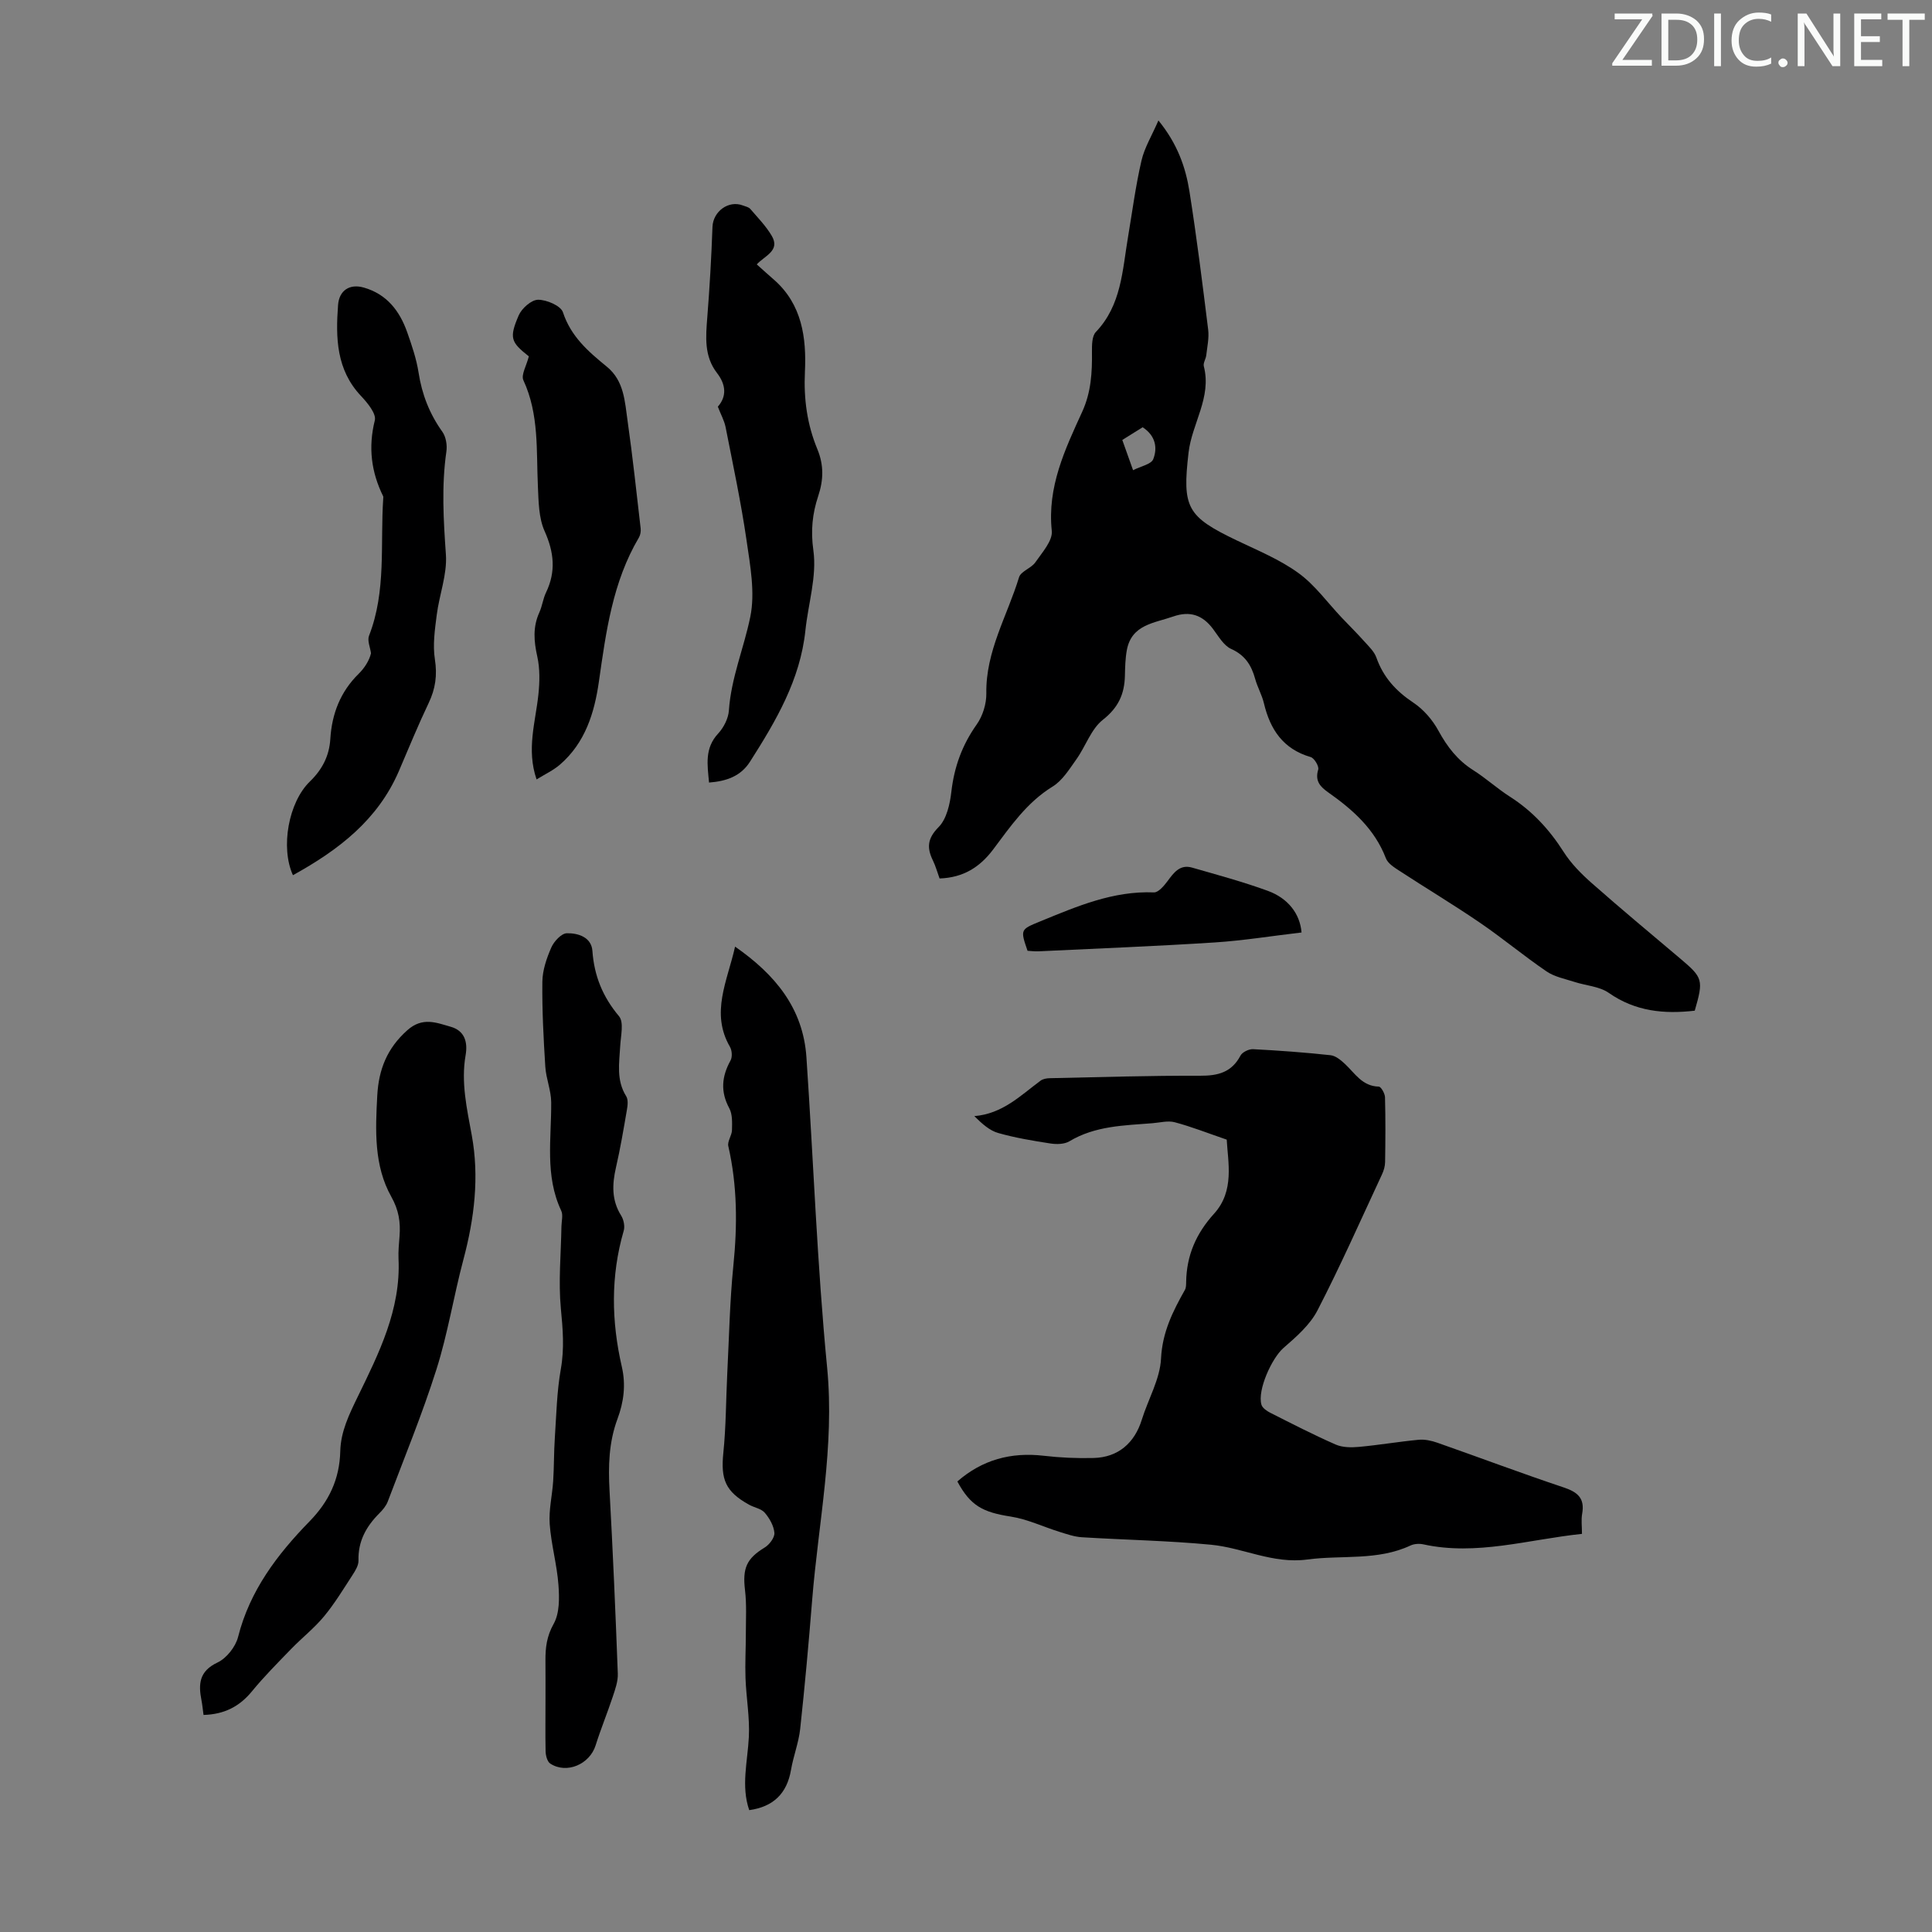
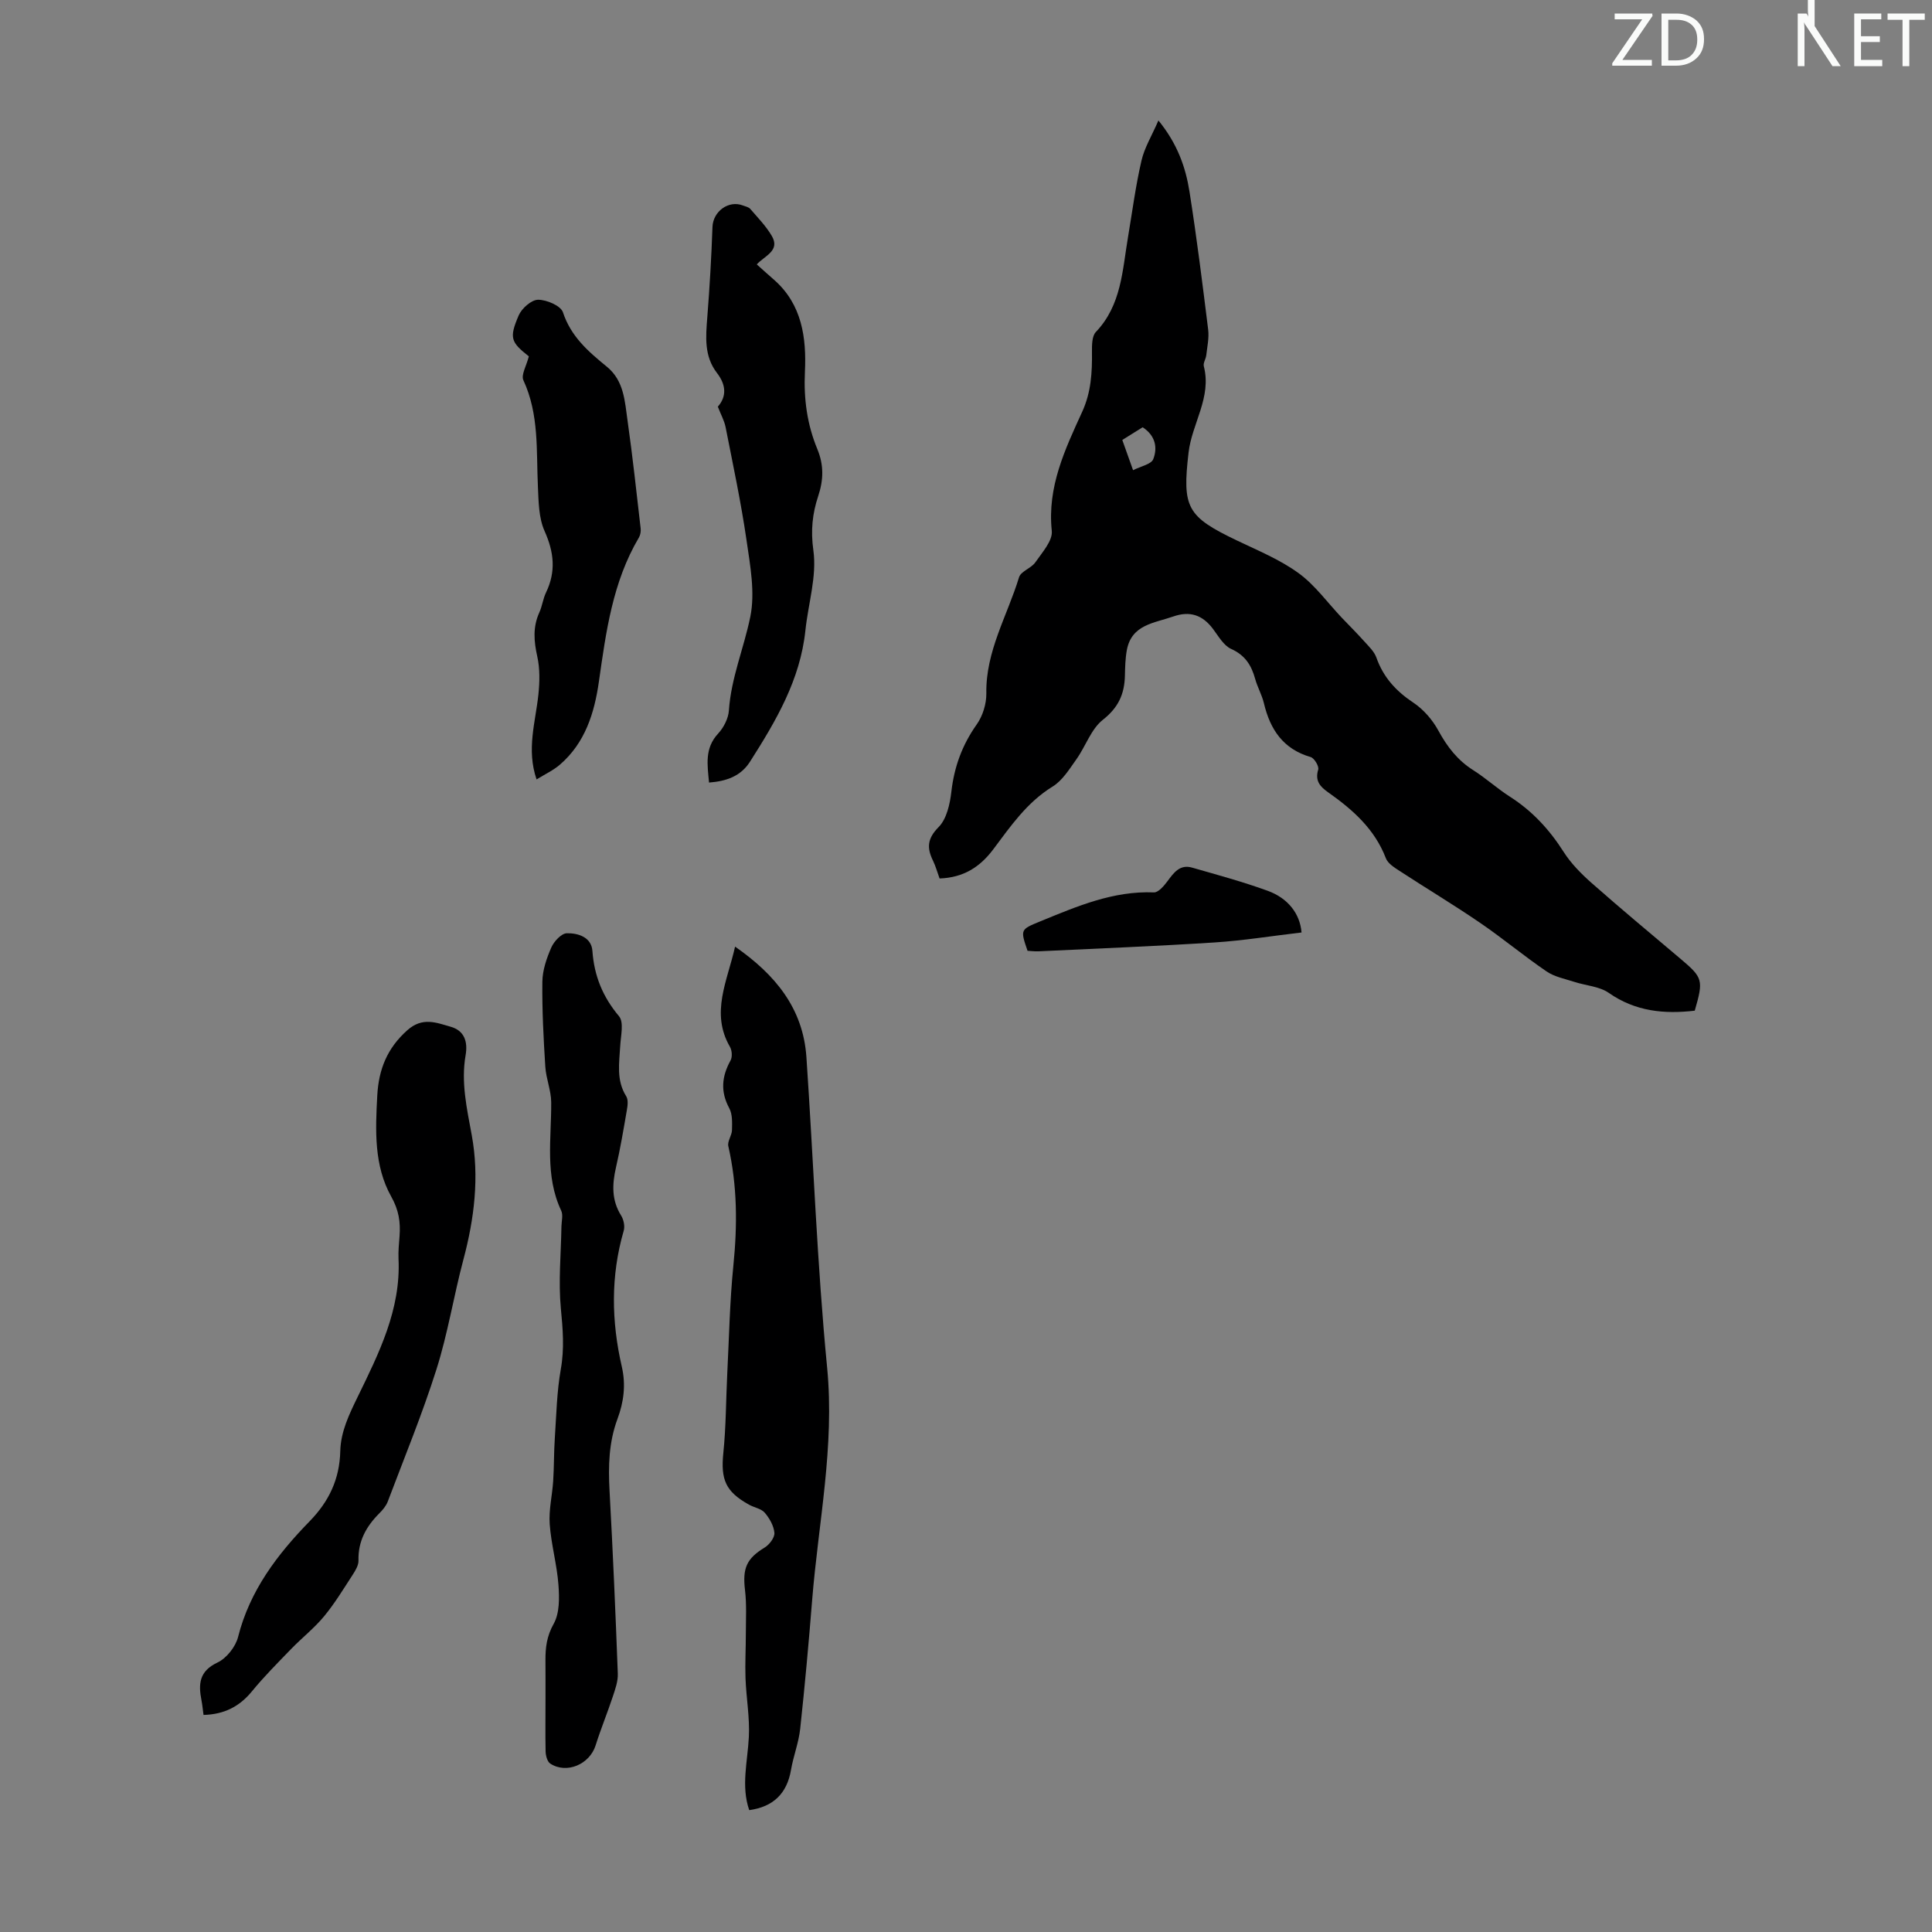
<svg xmlns="http://www.w3.org/2000/svg" enable-background="new 0 0 400 400" viewBox="0 0 400 400">
  <rect x="0" y="0" width="400" height="400" fill="#808080" stroke="none" />
  <path d="m342.2 3.2-6.3 9.2h6.1v1.2h-8.2v-.5l6.2-9.1h-5.7v-1.2h7.8v.4z" fill="#fafbfa" />
  <path d="m344 13.7v-10.9h3.1c1.6 0 3 .5 4.1 1.4 1.1 1 1.6 2.2 1.6 3.9s-.5 3-1.6 4-2.5 1.5-4.2 1.5h-3zm1.4-9.6v8.4h1.6c1.4 0 2.5-.4 3.2-1.1.8-.8 1.2-1.8 1.2-3.2s-.4-2.4-1.2-3.1-1.8-1-3.1-1z" fill="#fafbfa" />
-   <path d="m356.3 2.8v10.9h-1.4v-10.9z" fill="#fafbfa" />
-   <path d="m366.6 13.2c-.8.4-1.8.6-3 .6-1.6 0-2.8-.5-3.7-1.5s-1.4-2.3-1.4-3.9c0-1.7.5-3.2 1.6-4.2s2.4-1.6 4-1.6c1 0 1.9.1 2.6.4v1.5c-.8-.4-1.6-.6-2.6-.6-1.2 0-2.2.4-3 1.2s-1.1 1.9-1.1 3.3c0 1.3.4 2.3 1.1 3.1s1.6 1.1 2.8 1.1c1.1 0 2-.2 2.8-.7v1.3z" fill="#fafbfa" />
-   <path d="m368.2 13c0-.3.1-.5.3-.6.2-.2.4-.3.6-.3.3 0 .5.1.7.3s.3.4.3.6-.1.5-.3.6c-.2.2-.4.3-.7.3s-.5-.1-.6-.3c-.2-.2-.3-.4-.3-.6z" fill="#fafbfa" />
-   <path d="m381.1 13.7h-1.7l-5.5-8.4c-.2-.2-.3-.5-.4-.7 0 .2.1.8.1 1.5v7.6h-1.4v-10.9h1.8l5.3 8.3c.3.4.4.6.4.8 0-.3-.1-.8-.1-1.6v-7.5h1.4v10.9z" fill="#fafbfa" />
+   <path d="m381.1 13.7h-1.7l-5.5-8.4c-.2-.2-.3-.5-.4-.7 0 .2.1.8.1 1.5v7.6h-1.4v-10.9h1.8c.3.4.4.6.4.8 0-.3-.1-.8-.1-1.6v-7.5h1.4v10.9z" fill="#fafbfa" />
  <path d="m389.7 13.7h-5.8v-10.9h5.6v1.2h-4.2v3.5h3.9v1.2h-3.9v3.7h4.4z" fill="#fafbfa" />
  <path d="m398.4 4.1h-3.1v9.6h-1.4v-9.6h-3.1v-1.3h7.7v1.3z" fill="#fafbfa" />
  <g fill="#000001">
    <path d="m194.53 181.88c-.5-1.37-.82-2.57-1.35-3.66-1.3-2.64-1.23-4.58 1.15-6.98 1.67-1.69 2.35-4.78 2.64-7.33.59-5.15 2.24-9.67 5.24-13.91 1.25-1.76 2.03-4.28 2-6.44-.15-8.73 4.35-16.09 6.77-24.04.38-1.25 2.53-1.87 3.38-3.1 1.4-2.03 3.61-4.46 3.4-6.51-.96-9.11 2.74-16.87 6.3-24.66 1.85-4.05 2.07-8.14 2.02-12.41-.01-1.39-.01-3.25.8-4.1 5.31-5.56 5.49-12.74 6.66-19.64.89-5.29 1.58-10.63 2.79-15.84.62-2.7 2.16-5.19 3.51-8.32 3.94 4.84 5.63 9.68 6.43 14.73 1.5 9.5 2.69 19.05 3.87 28.59.21 1.73-.2 3.54-.4 5.31-.09.77-.68 1.6-.5 2.27 1.66 6.44-2.46 11.83-3.16 17.85-1.33 11.43-.37 13.25 10.05 18.23 4.33 2.07 8.87 3.94 12.71 6.73 3.42 2.48 6 6.12 8.96 9.24 1.55 1.63 3.15 3.21 4.65 4.89.93 1.04 2.06 2.09 2.51 3.35 1.44 4.09 4.06 6.95 7.65 9.34 2.12 1.41 3.99 3.58 5.21 5.83 1.82 3.33 3.96 6.11 7.19 8.15 2.64 1.67 4.98 3.82 7.61 5.5 4.62 2.95 8.17 6.8 11.11 11.42 1.53 2.4 3.63 4.53 5.78 6.43 6.04 5.33 12.24 10.49 18.4 15.69 4.66 3.94 4.81 4.39 2.97 10.76-6.31.73-12.27.18-17.81-3.69-1.94-1.35-4.71-1.49-7.08-2.26-1.97-.64-4.15-1.05-5.81-2.19-4.71-3.21-9.11-6.89-13.82-10.1-5.43-3.71-11.09-7.1-16.6-10.7-1.08-.7-2.42-1.54-2.83-2.62-2.32-6.05-6.86-10.06-11.94-13.64-1.66-1.17-2.78-2.36-2.07-4.71.21-.68-.81-2.38-1.56-2.6-5.7-1.65-8.39-5.71-9.68-11.14-.41-1.73-1.34-3.33-1.81-5.04-.78-2.82-2.08-4.91-4.98-6.21-1.56-.71-2.63-2.65-3.76-4.15-2.16-2.87-4.76-3.77-8.23-2.56-3.93 1.38-8.61 1.65-9.6 6.95-.32 1.74-.36 3.54-.4 5.32-.09 3.77-1.34 6.58-4.56 9.11-2.45 1.93-3.57 5.5-5.49 8.19-1.45 2.03-2.88 4.39-4.92 5.64-5.35 3.29-8.74 8.27-12.35 13.08-2.74 3.61-6.12 5.77-11.05 5.95zm42.04-93.42c-1.32.82-2.69 1.68-4.21 2.63.72 2.01 1.38 3.86 2.23 6.26 1.6-.82 3.76-1.22 4.18-2.29.9-2.32.5-4.85-2.2-6.6z" />
-     <path d="m327.53 317.57c-11.21 1.18-21.84 4.58-32.85 2.17-.83-.18-1.87-.12-2.63.23-6.86 3.22-14.27 1.95-21.39 2.91-7.13.95-13.27-2.42-19.93-3.06-8.88-.85-17.83-1-26.75-1.55-1.57-.1-3.12-.65-4.64-1.12-3.37-1.05-6.64-2.63-10.08-3.16-5.78-.9-8.33-2.22-11.05-7.27 5.15-4.49 11.09-6.11 17.88-5.32 3.42.4 6.9.55 10.35.46 5.04-.13 8.46-3.08 9.96-7.93 1.32-4.25 3.77-8.39 3.98-12.67.27-5.45 2.44-9.76 4.94-14.2.26-.45.25-1.09.26-1.65.09-5.47 2.04-10.01 5.79-14.14 4.27-4.71 2.86-10.64 2.61-15.32-4.02-1.38-7.33-2.69-10.76-3.6-1.43-.38-3.08.08-4.63.2-5.89.47-11.84.54-17.18 3.74-1.03.62-2.63.65-3.9.46-3.64-.56-7.3-1.17-10.83-2.17-1.78-.5-3.32-1.88-4.96-3.5 5.87-.48 9.58-4.28 13.72-7.34.49-.36 1.25-.5 1.89-.51 10.38-.22 20.75-.55 31.13-.51 3.71.02 6.53-.69 8.37-4.17.38-.72 1.73-1.37 2.59-1.33 5.36.28 10.71.67 16.05 1.25 1.06.11 2.14 1.02 2.99 1.81 2.08 1.94 3.58 4.62 7 4.69.46.01 1.27 1.42 1.29 2.2.12 4.47.09 8.95.02 13.43-.01.86-.28 1.77-.65 2.56-4.39 9.42-8.59 18.93-13.36 28.16-1.56 3.01-4.41 5.48-7.04 7.77-2.38 2.07-5.44 8.72-4.55 11.74.2.68 1.1 1.3 1.81 1.66 4.49 2.27 8.96 4.57 13.56 6.59 1.42.62 3.25.63 4.85.48 4.12-.38 8.2-1.08 12.32-1.47 1.27-.12 2.66.18 3.88.61 8.75 3.07 17.43 6.34 26.22 9.28 2.86.96 4.33 2.25 3.76 5.41-.23 1.27-.04 2.63-.04 4.18z" />
    <path d="m155.12 374.77c-1.72-4.97-.34-10.03-.08-15.12.21-4.04-.54-8.12-.69-12.19-.11-3.08.07-6.17.07-9.25 0-2.99.18-6.01-.17-8.96-.55-4.59.31-6.56 4.08-8.86.97-.59 2.08-2.06 2-3.03-.12-1.45-1.01-3.02-2-4.17-.73-.85-2.18-1.06-3.25-1.66-4.9-2.72-5.88-5.23-5.32-10.73.56-5.43.54-10.93.81-16.39.38-7.48.52-14.98 1.27-22.42.84-8.32.82-16.51-1.05-24.69-.23-.99.73-2.2.76-3.32.03-1.52.12-3.27-.56-4.53-1.87-3.45-1.56-6.59.26-9.89.4-.72.31-2.08-.12-2.82-4.07-7.03-.55-13.58 1.06-20.75 8.29 5.77 14.08 12.74 14.77 22.88 1.46 21.43 2.21 42.92 4.29 64.29 1.58 16.32-1.81 32.08-3.1 48.08-.71 8.91-1.52 17.82-2.48 26.7-.31 2.86-1.41 5.64-1.9 8.49-.84 4.92-3.68 7.65-8.65 8.34z" />
    <path d="m112.94 351.53c0-2.57.01-5.15-.01-7.72-.02-2.67.26-5.05 1.7-7.61 1.24-2.2 1.19-5.38.99-8.07-.31-4.22-1.51-8.37-1.81-12.59-.21-2.94.53-5.94.72-8.92.19-2.96.14-5.93.34-8.89.32-4.76.41-9.58 1.24-14.26.76-4.26.42-8.31.01-12.56-.53-5.6.03-11.31.12-16.98.02-1.1.38-2.38-.05-3.28-3.42-7.26-2.01-14.9-2.07-22.45-.02-2.45-1.06-4.87-1.22-7.34-.37-5.86-.68-11.74-.61-17.61.03-2.38.88-4.86 1.85-7.08.56-1.27 2.09-2.93 3.22-2.95 2.31-.05 5.08.8 5.29 3.64.37 5.2 2.14 9.52 5.51 13.54 1.05 1.25.36 4.06.25 6.14-.2 3.56-.85 7.1 1.24 10.43.45.72.3 1.95.13 2.89-.68 3.96-1.35 7.94-2.25 11.85-.8 3.49-.93 6.77 1.07 9.96.53.85.81 2.22.53 3.16-2.72 9.36-2.55 18.74-.39 28.13.87 3.76.4 7.33-.9 10.82-1.8 4.84-1.92 9.78-1.64 14.85.69 12.62 1.24 25.25 1.71 37.88.06 1.57-.53 3.22-1.04 4.76-1.12 3.38-2.48 6.68-3.55 10.08-1.23 3.93-6 6-9.4 3.78-.62-.41-.94-1.67-.96-2.54-.08-3.67-.01-7.37-.02-11.06z" />
    <path d="m42.14 355.06c-.17-1.24-.25-2.13-.42-3-.66-3.36-.52-6.05 3.3-7.85 1.88-.88 3.75-3.25 4.27-5.29 2.42-9.6 8.12-17.09 14.79-23.93 4.04-4.14 6.23-8.75 6.37-14.55.1-4.04 1.82-7.57 3.62-11.27 4.37-8.97 8.94-18.05 8.44-28.54-.07-1.56.09-3.13.21-4.69.22-2.9-.14-5.38-1.71-8.18-3.61-6.44-3.29-13.75-2.9-20.95.29-5.37 2.03-9.79 6.23-13.52 3.14-2.79 5.99-1.56 8.98-.71 2.88.82 3.55 3.16 3.08 5.88-.98 5.64.26 11.04 1.27 16.56 1.59 8.66.54 17.26-1.73 25.77-2.01 7.55-3.23 15.33-5.59 22.76-2.93 9.25-6.64 18.25-10.07 27.33-.34.9-1.04 1.73-1.74 2.43-2.71 2.71-4.43 5.78-4.32 9.78.03 1-.65 2.1-1.24 3.01-1.89 2.91-3.7 5.9-5.9 8.56-2.02 2.44-4.56 4.43-6.78 6.72-2.77 2.86-5.6 5.7-8.12 8.77-2.57 3.15-5.72 4.79-10.04 4.91z" />
-     <path d="m60.65 181.2c-2.62-5.76-.9-15.12 3.5-19.39 2.55-2.47 4.02-5.28 4.24-8.82.32-5.19 2.07-9.75 5.86-13.48 1.26-1.24 2.22-2.79 2.56-4.26-.16-1.22-.8-2.62-.41-3.62 3.62-9.26 2.3-18.99 2.95-28.53.01-.11.03-.24-.01-.33-2.48-5.03-3.13-10.15-1.74-15.73.35-1.39-1.54-3.66-2.87-5.07-5.11-5.43-5.24-12.02-4.74-18.8.22-3.04 2.39-4.48 5.34-3.63 4.75 1.36 7.41 4.82 8.97 9.23.96 2.73 1.92 5.53 2.36 8.37.7 4.52 2.27 8.54 4.93 12.26.74 1.04 1.02 2.76.83 4.07-1.03 7.14-.6 14.21-.1 21.37.28 4.09-1.37 8.3-1.9 12.48-.39 3.04-.85 6.22-.38 9.19.51 3.28.12 6.08-1.28 9.02-2.21 4.64-4.16 9.4-6.18 14.12-4.36 10.11-12.46 16.32-21.93 21.55z" />
    <path d="m148.62 84.2c1.87-2.13 1.7-4.54-.17-6.97-2.7-3.49-2.33-7.5-2.01-11.57.49-6.22.85-12.45 1.07-18.68.12-3.2 3.33-5.6 6.33-4.43.52.2 1.17.32 1.5.71 1.55 1.8 3.24 3.53 4.44 5.56 1.82 3.1-1.45 4.11-3.1 5.92 1.27 1.14 2.41 2.17 3.57 3.18 5.83 5.1 6.73 12.09 6.4 19.05-.27 5.65.46 10.91 2.57 16.01 1.37 3.32 1.29 6.38.18 9.73-1.2 3.61-1.58 7.13-1 11.25.75 5.34-1.07 11.02-1.65 16.56-1.07 10.24-6.11 18.77-11.47 27.18-1.92 3.01-4.86 4.04-8.48 4.32-.34-3.69-.95-7.09 1.88-10.14 1.15-1.24 2.12-3.13 2.23-4.79.46-6.74 3.11-12.92 4.43-19.38 1.03-5.03-.02-10.62-.78-15.87-1.14-7.84-2.8-15.61-4.33-23.39-.27-1.37-1-2.65-1.61-4.25z" />
    <path d="m109.49 73.78c-3.71-2.94-4.12-3.78-2.1-8.48.63-1.46 2.63-3.23 4.01-3.24 1.78-.01 4.7 1.24 5.15 2.59 1.65 5.04 5.28 8.16 9.09 11.27 3.6 2.94 3.72 7.24 4.3 11.26 1.05 7.39 1.84 14.81 2.7 22.22.07.61-.05 1.36-.36 1.89-5.44 9.19-6.81 19.5-8.28 29.8-.93 6.53-2.84 12.69-8.06 17.21-1.39 1.2-3.12 2-4.85 3.07-2.13-6.22-.22-11.87.38-17.58.27-2.59.33-5.34-.23-7.86-.71-3.17-.95-6.1.42-9.12.6-1.31.76-2.83 1.38-4.12 2.1-4.34 1.67-8.37-.3-12.76-1.21-2.72-1.23-6.07-1.37-9.15-.35-7.44.28-14.97-3.01-22.06-.51-1.11.64-2.99 1.13-4.94z" />
    <path d="m269.47 193.06c-6.24.73-12.07 1.68-17.93 2.06-12.16.78-24.34 1.26-36.52 1.84-.77.04-1.54-.07-2.28-.11-1.52-4.44-1.49-4.4 2.68-6.11 7.55-3.09 15.03-6.32 23.49-5.98.91.04 2.07-1.34 2.79-2.3 1.31-1.77 2.58-3.56 5.11-2.83 5.26 1.51 10.55 2.94 15.68 4.81 4.18 1.53 6.66 4.73 6.98 8.62z" />
  </g>
</svg>